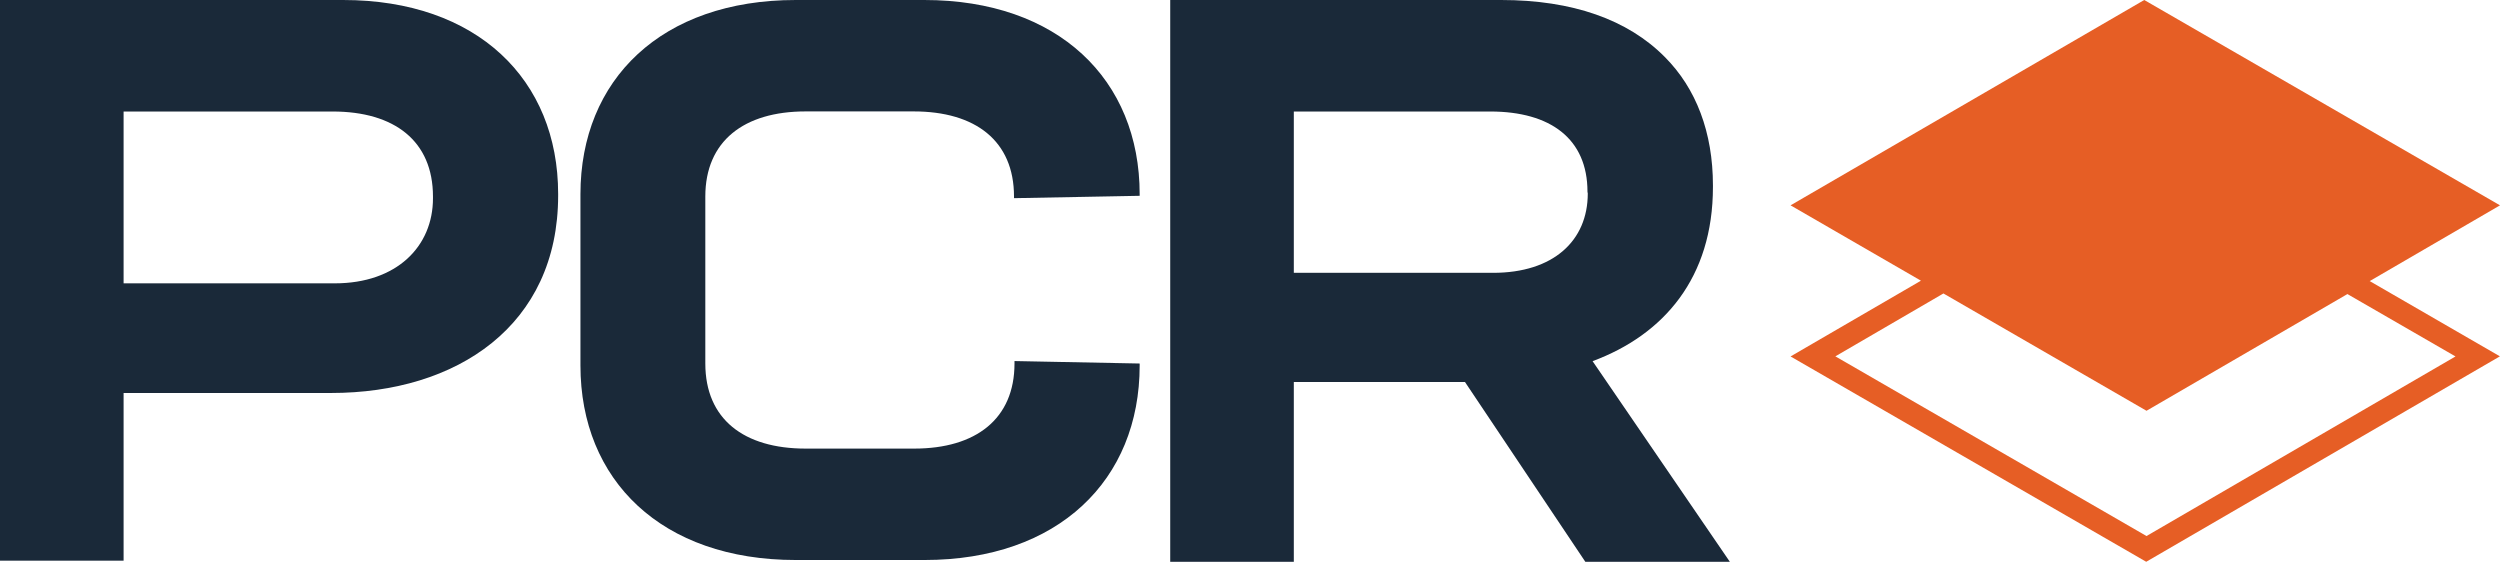
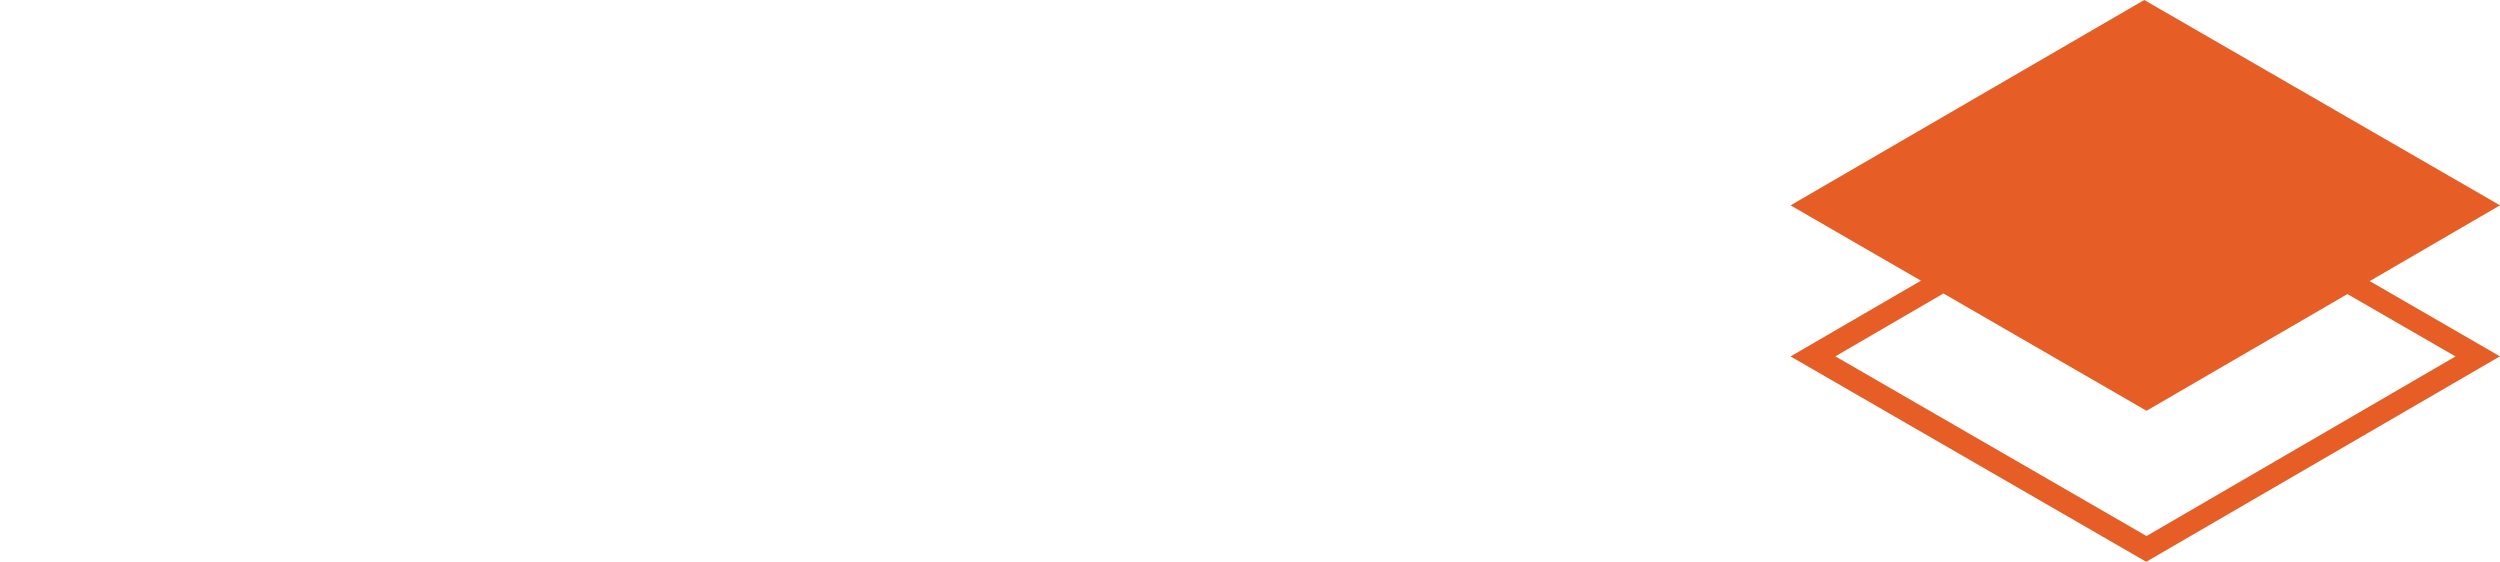
<svg xmlns="http://www.w3.org/2000/svg" viewBox="0 0 254.46 57.18">
  <defs>
    <style>.cls-1{fill:#1a2939;}.cls-2{fill:#e65e25;}</style>
  </defs>
  <g id="Camada_2" data-name="Camada 2">
    <g id="Camada_1-2" data-name="Camada 1">
-       <path class="cls-1" d="M44.07,20.18c0,4.9-3.68,8.66-10,8.66H12.58V11.35H33.86c6.29,0,10.21,3,10.21,8.66ZM34.92,0H0V57.07H12.58V40H33.69c12.83,0,23.12-6.87,23.12-20.1v-.16C56.81,8.09,48.56,0,34.92,0" />
-       <path class="cls-1" d="M94.07,0H81C67.33,0,59.08,8.09,59.08,19.77V37.2C59.08,48.88,67.33,57,81,57h13.1C107.71,57,116,48.88,116,37.2V37l-12.74-.25V37c0,5.63-3.92,8.66-10.21,8.66H82c-6.29,0-10.21-3-10.21-8.66V20c0-5.63,3.92-8.66,10.21-8.66H93c6.29,0,10.21,3,10.21,8.66v.17L116,19.93v-.16C116,8.09,107.71,0,94.07,0" />
-       <path class="cls-1" d="M161.61,19.69c0,4.82-3.51,8.08-9.64,8.08H131.69V11.35h20c6.13,0,9.89,2.78,9.89,8.17Zm.49,17.07c7.27-2.7,12.25-8.5,12.25-17.73v-.16c0-5.39-1.71-9.88-4.9-13.07C165.69,2,160.06,0,152.79,0H119.11V57.18h12.58V38.88h17.42l12.25,18.3h14.71Z" />
      <path class="cls-2" d="M249.93,36.28,218.48,54.56,186.81,36.27l11-6.4,20.67,11.94,20.45-11.88Zm4.53-15.38L218.25,0l-36,20.9,13.27,7.67-13.27,7.71,36.2,20.9,36-20.91L241.2,28.61Z" />
    </g>
  </g>
</svg>